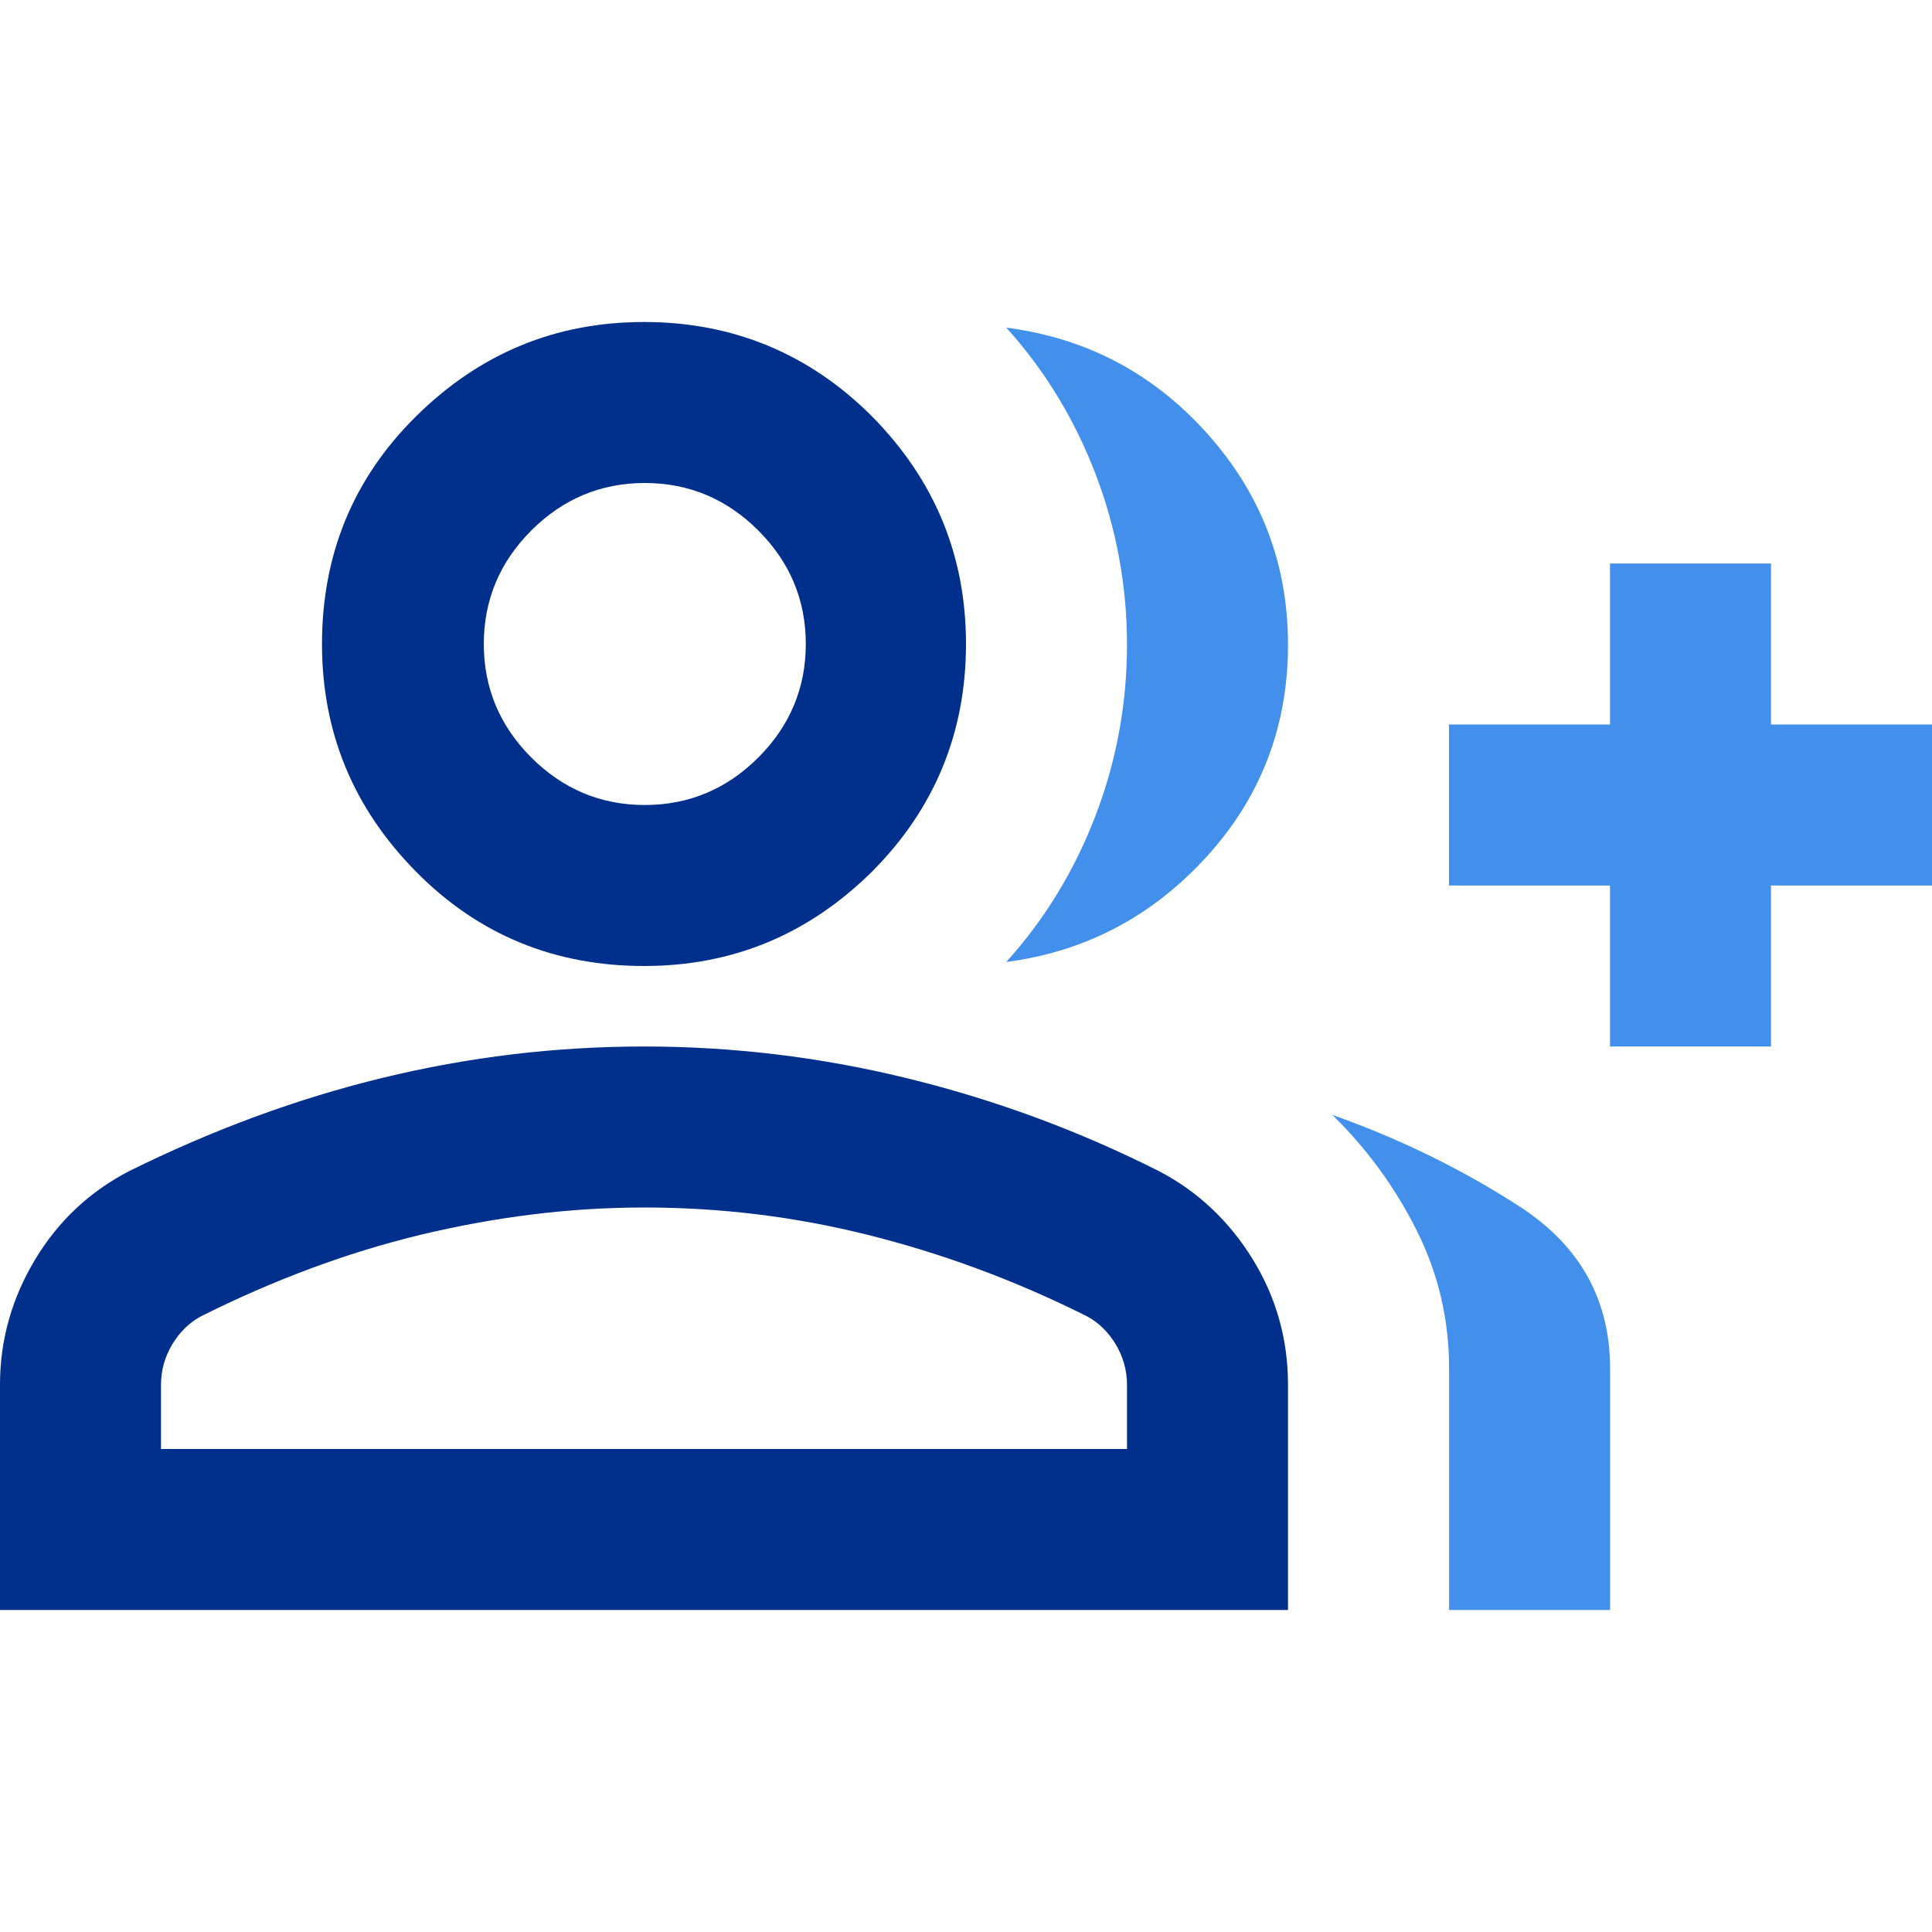
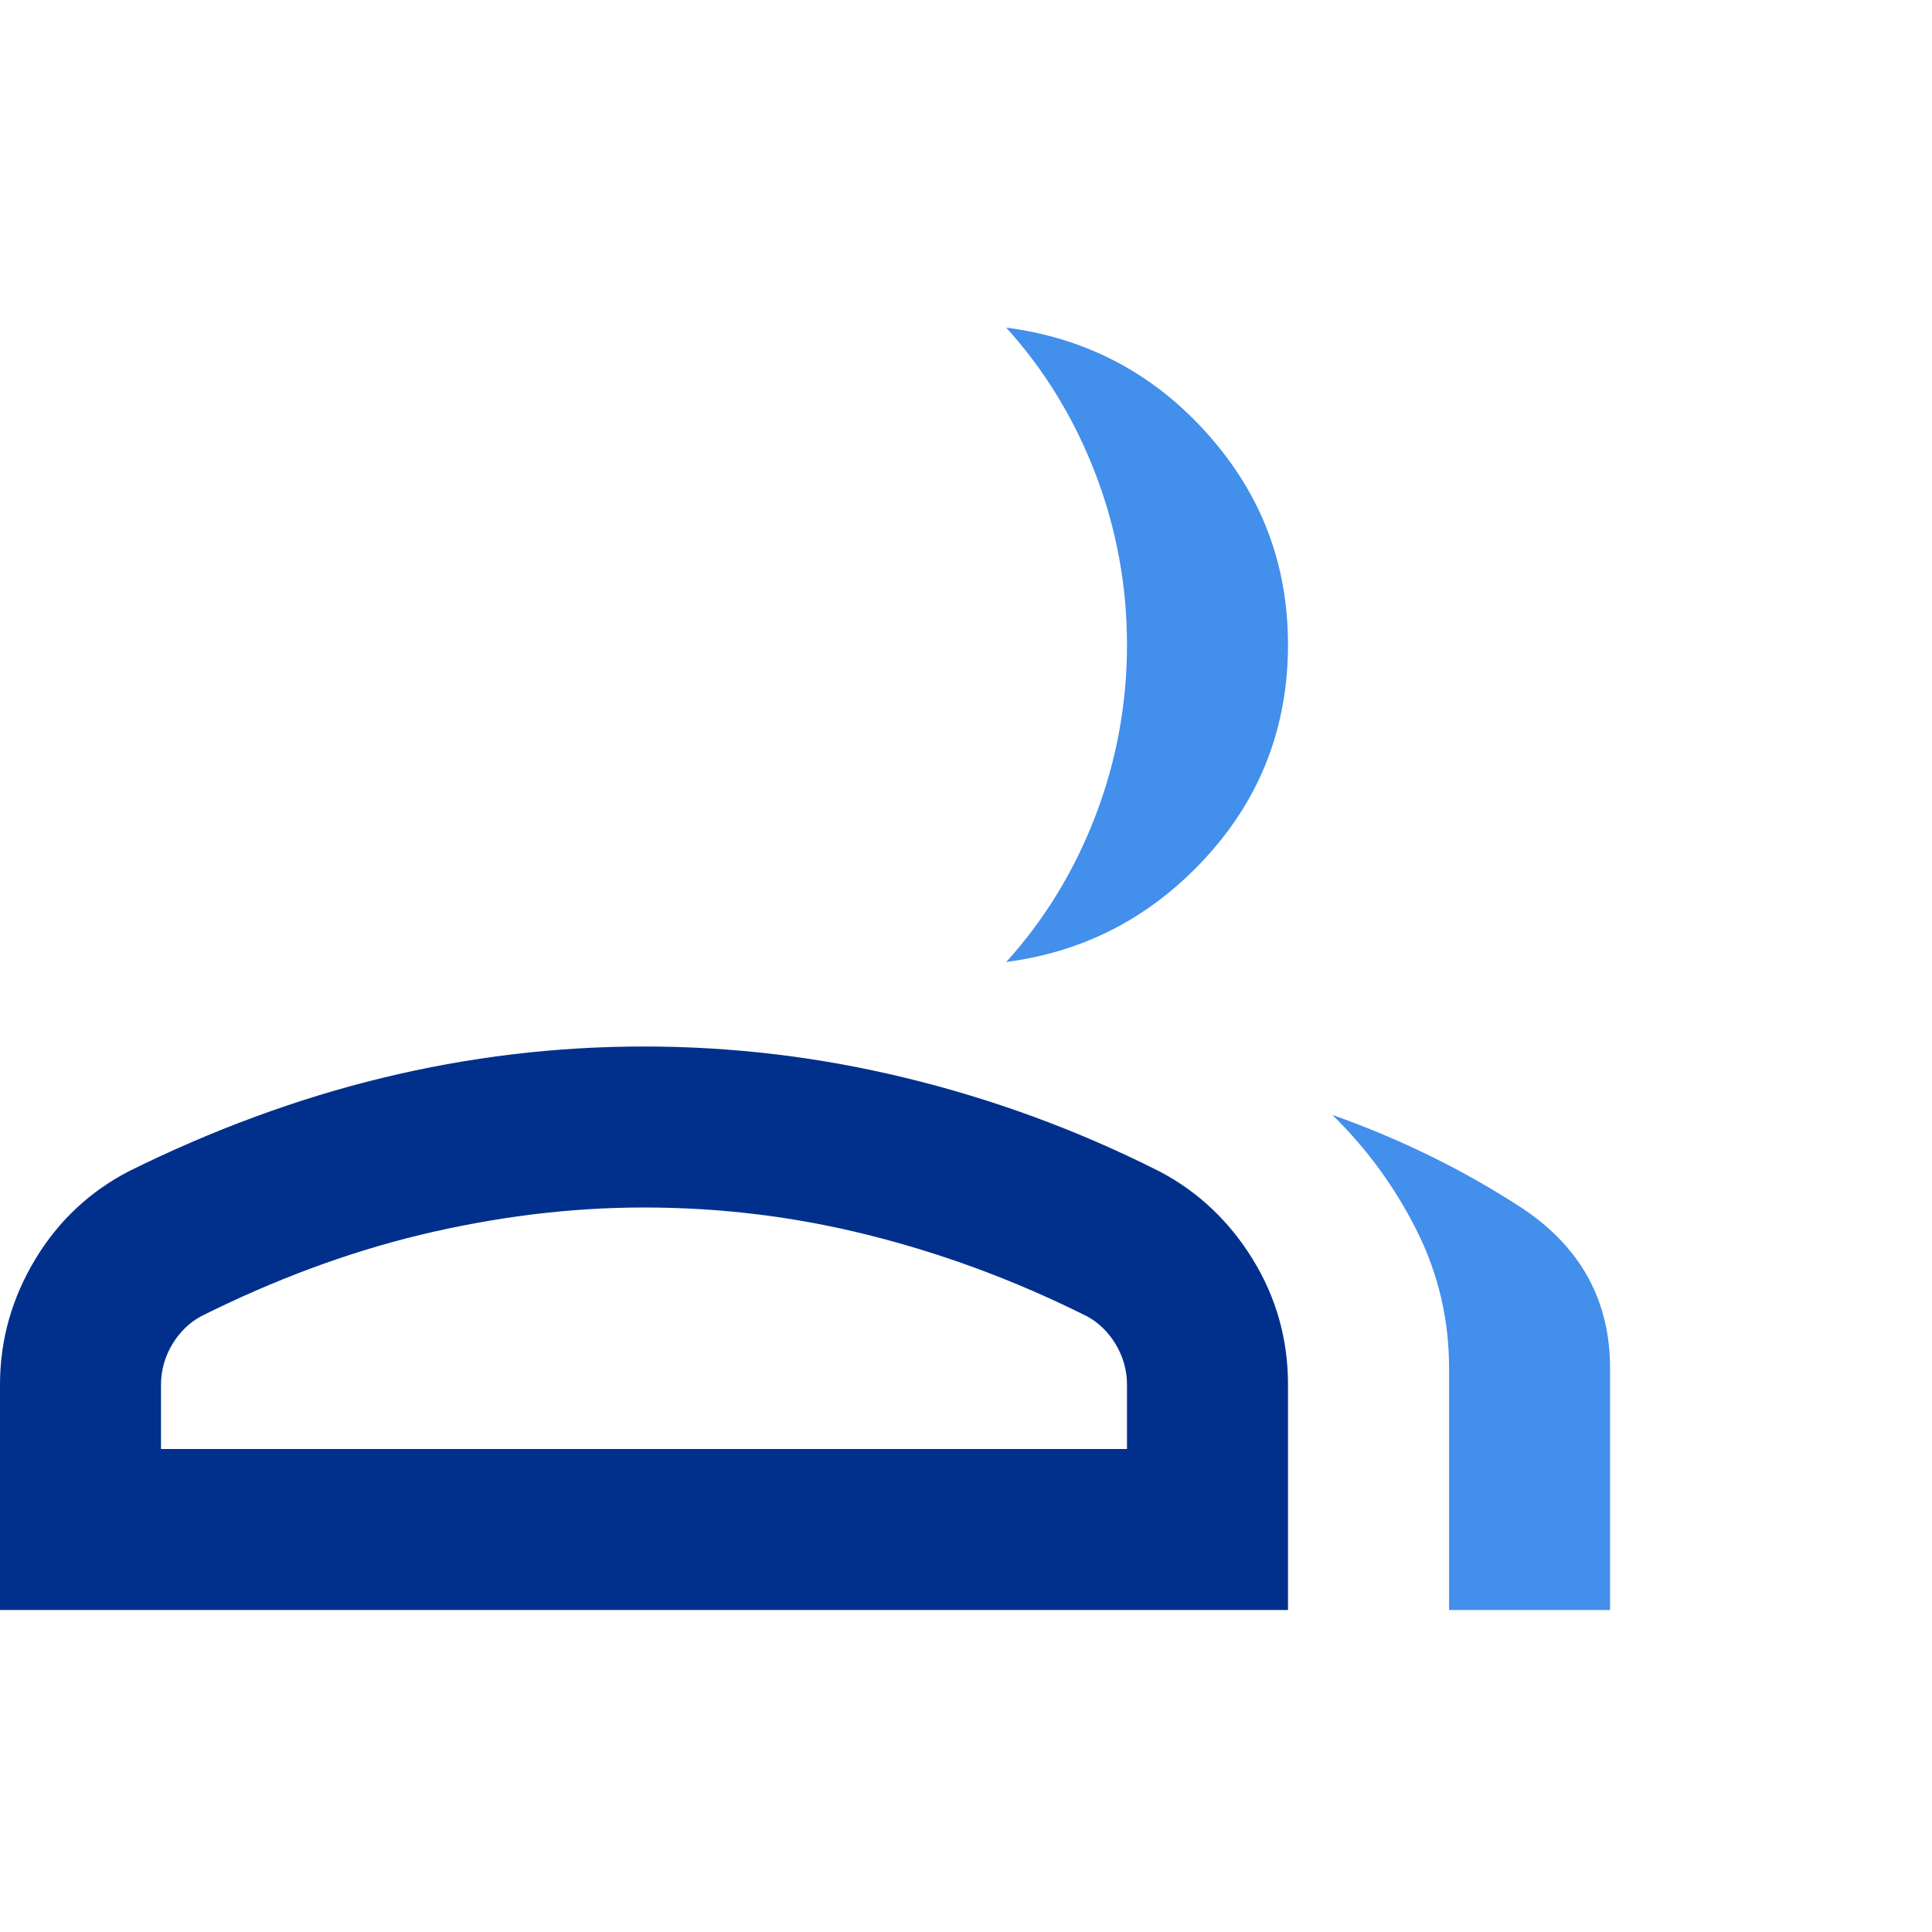
<svg xmlns="http://www.w3.org/2000/svg" width="24" height="24" viewBox="0 0 24 24" fill="none">
  <path d="M12.5 11.95C12.98 11.42 13.35 10.81 13.61 10.13C13.87 9.45 14 8.74 14 8.01C14 7.28 13.87 6.57 13.61 5.89C13.35 5.21 12.98 4.6 12.5 4.07C13.5 4.2 14.33 4.64 15 5.39C15.67 6.14 16 7.01 16 8.01C16 9.01 15.67 9.89 15 10.63C14.33 11.37 13.5 11.82 12.5 11.95Z" fill="#428FEC" />
  <path d="M18.001 20V17C18.001 16.4 17.871 15.83 17.601 15.29C17.331 14.75 16.981 14.27 16.551 13.85C17.401 14.15 18.191 14.54 18.911 15.01C19.631 15.49 20.001 16.15 20.001 17V20H18.001Z" fill="#428FEC" />
-   <path d="M20 13V11H18V9H20V7H22V9H24V11H22V13H20Z" fill="#428FEC" />
-   <path d="M10.83 5.17C10.05 4.39 9.1 4 8 4C6.9 4 5.96 4.39 5.17 5.17C4.38 5.95 4 6.9 4 8C4 9.1 4.39 10.04 5.17 10.83C5.95 11.62 6.9 12 8 12C9.1 12 10.04 11.61 10.83 10.83C11.61 10.05 12 9.1 12 8C12 6.9 11.61 5.96 10.83 5.17ZM9.42 9.41C9.03 9.8 8.56 10 8.01 10C7.46 10 6.99 9.8 6.6 9.41C6.21 9.02 6.01 8.55 6.01 8C6.01 7.45 6.21 6.98 6.6 6.59C6.99 6.2 7.46 6 8.01 6C8.56 6 9.03 6.2 9.42 6.59C9.81 6.98 10.01 7.45 10.01 8C10.01 8.55 9.81 9.02 9.42 9.41Z" fill="#00308C" />
  <path d="M15.56 15.64C15.27 15.17 14.88 14.8 14.4 14.55C13.37 14.03 12.32 13.65 11.25 13.39C10.18 13.13 9.1 13 8 13C6.9 13 5.82 13.13 4.75 13.39C3.68 13.65 2.63 14.04 1.6 14.55C1.12 14.8 0.73 15.16 0.44 15.64C0.15 16.12 0 16.64 0 17.2V20H16V17.2C16 16.63 15.85 16.11 15.56 15.64V15.64ZM14 18H2V17.2C2 17.02 2.05 16.85 2.14 16.7C2.23 16.55 2.35 16.43 2.5 16.35C3.4 15.9 4.31 15.56 5.22 15.34C6.14 15.12 7.06 15 8 15C8.94 15 9.86 15.11 10.78 15.34C11.7 15.57 12.6 15.9 13.5 16.35C13.65 16.43 13.77 16.55 13.86 16.7C13.95 16.85 14 17.02 14 17.2V18Z" fill="#00308C" />
</svg>